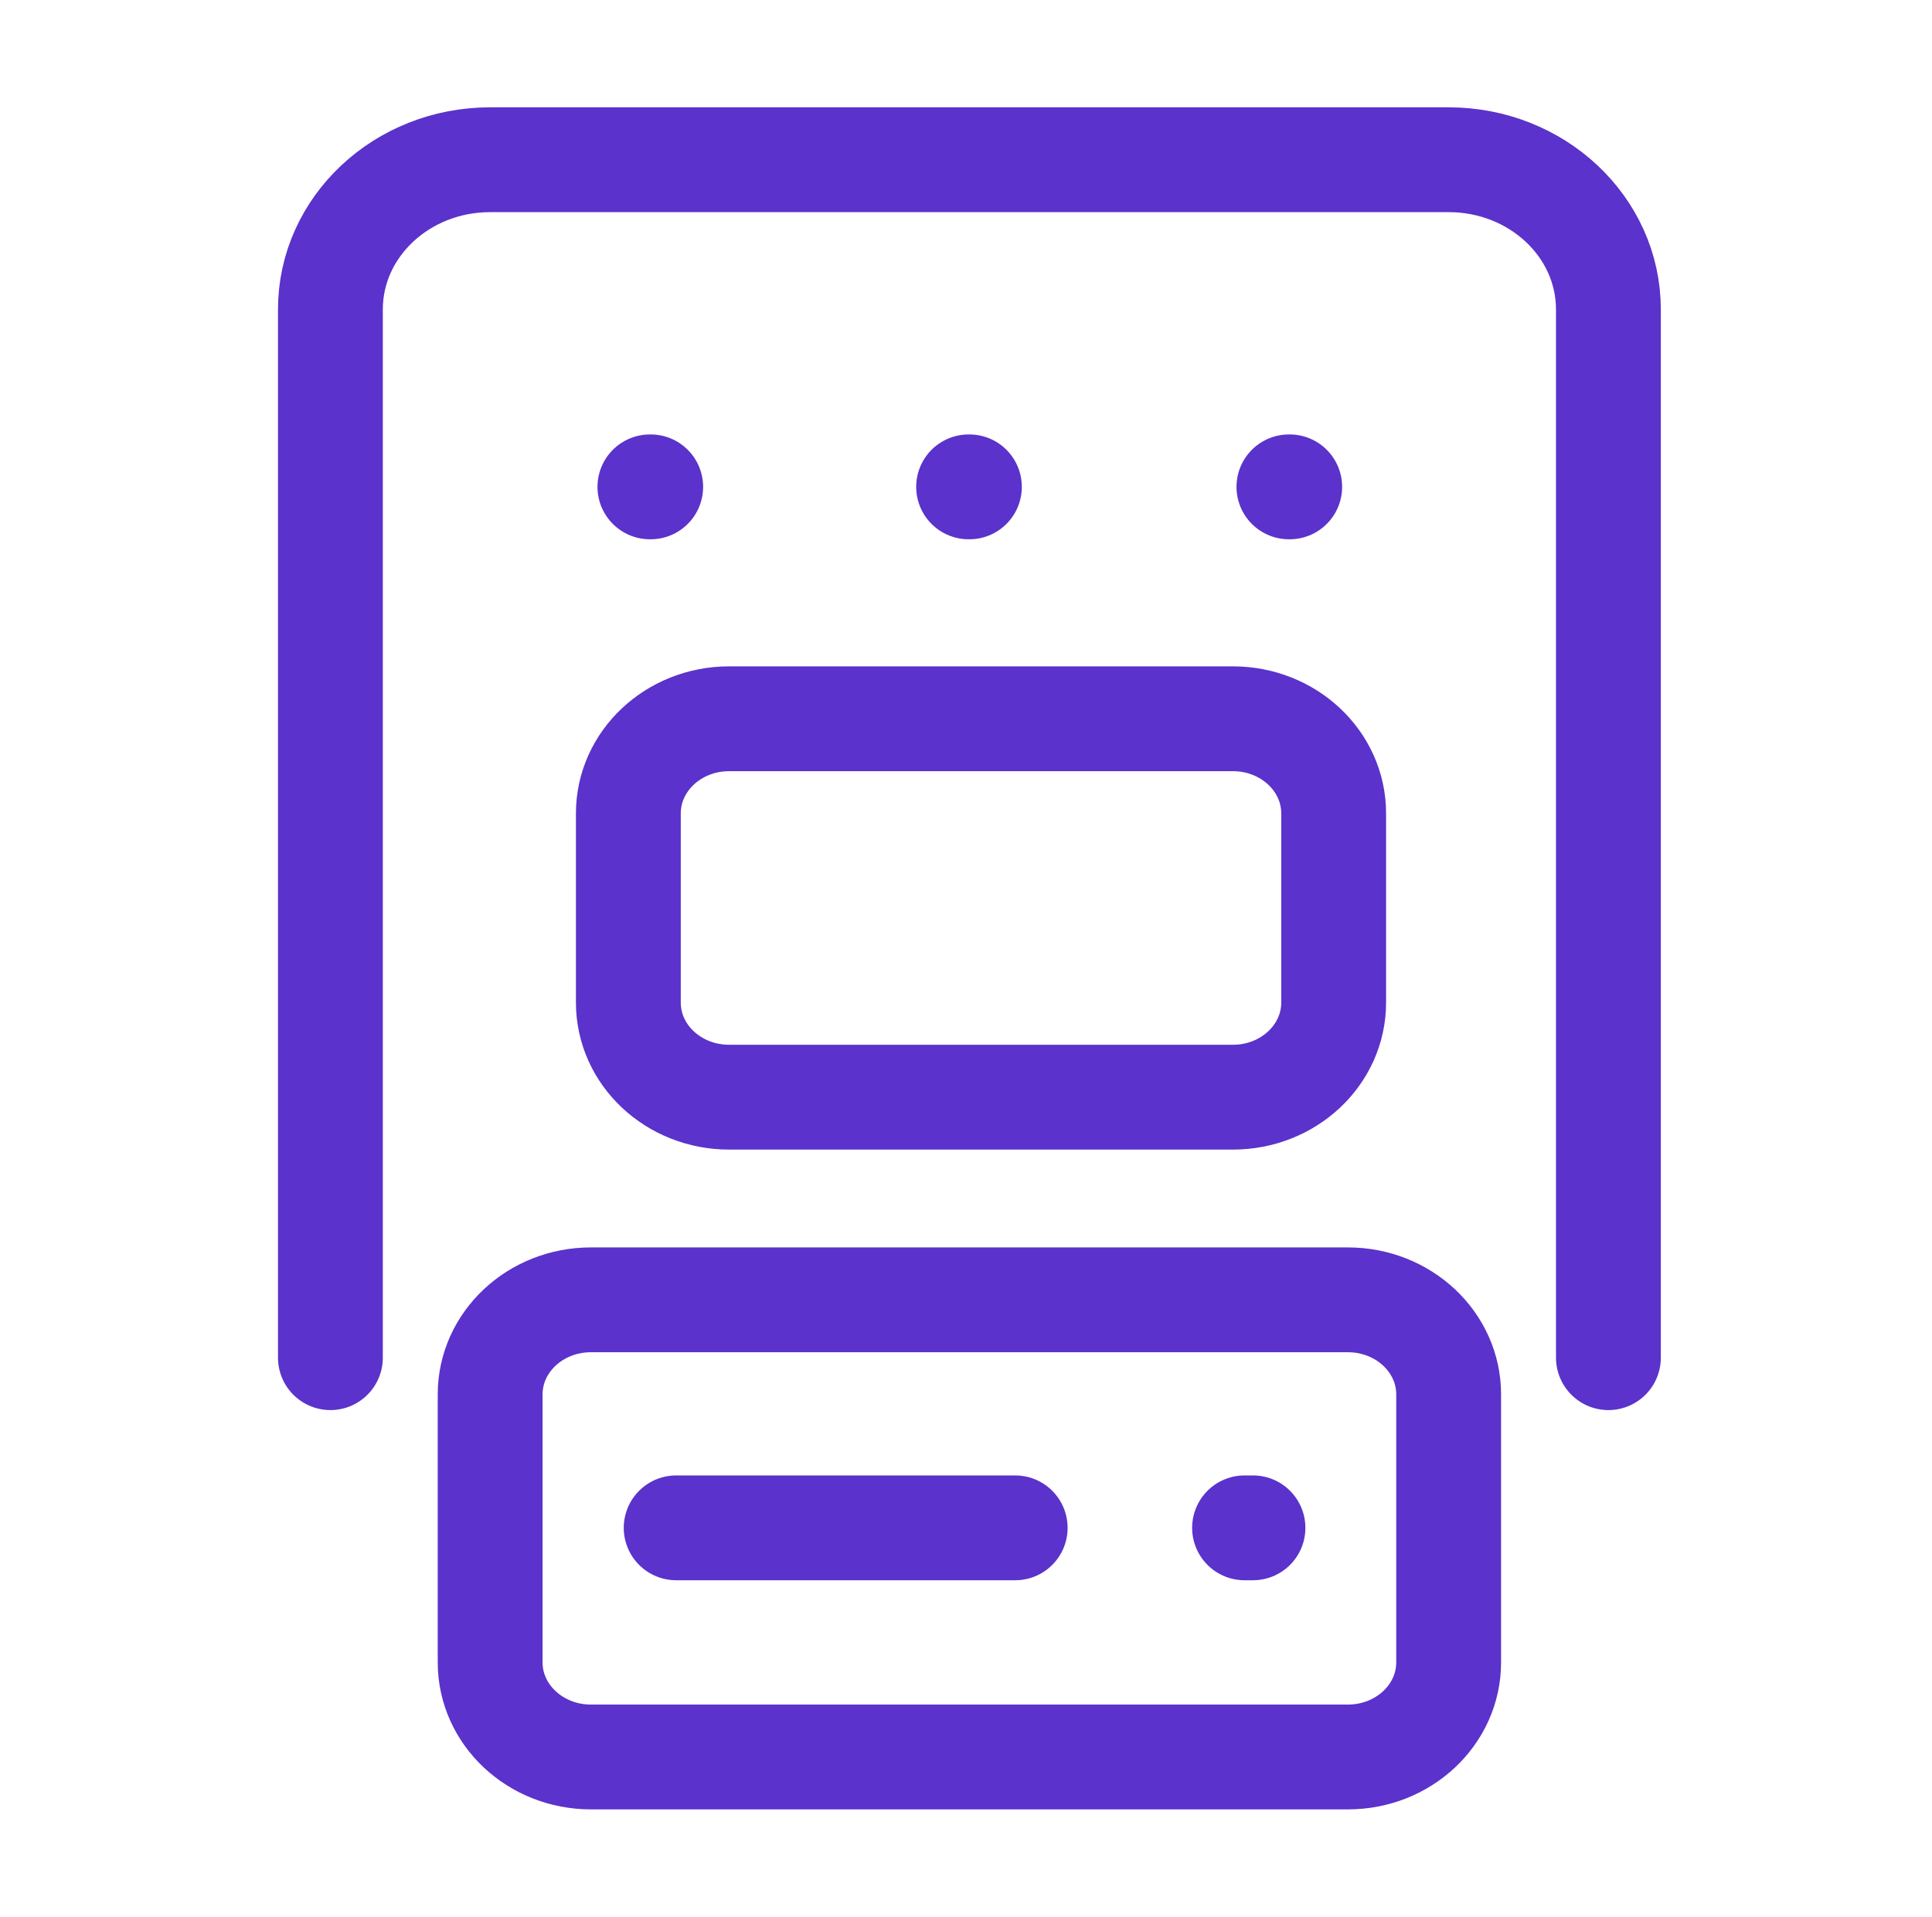
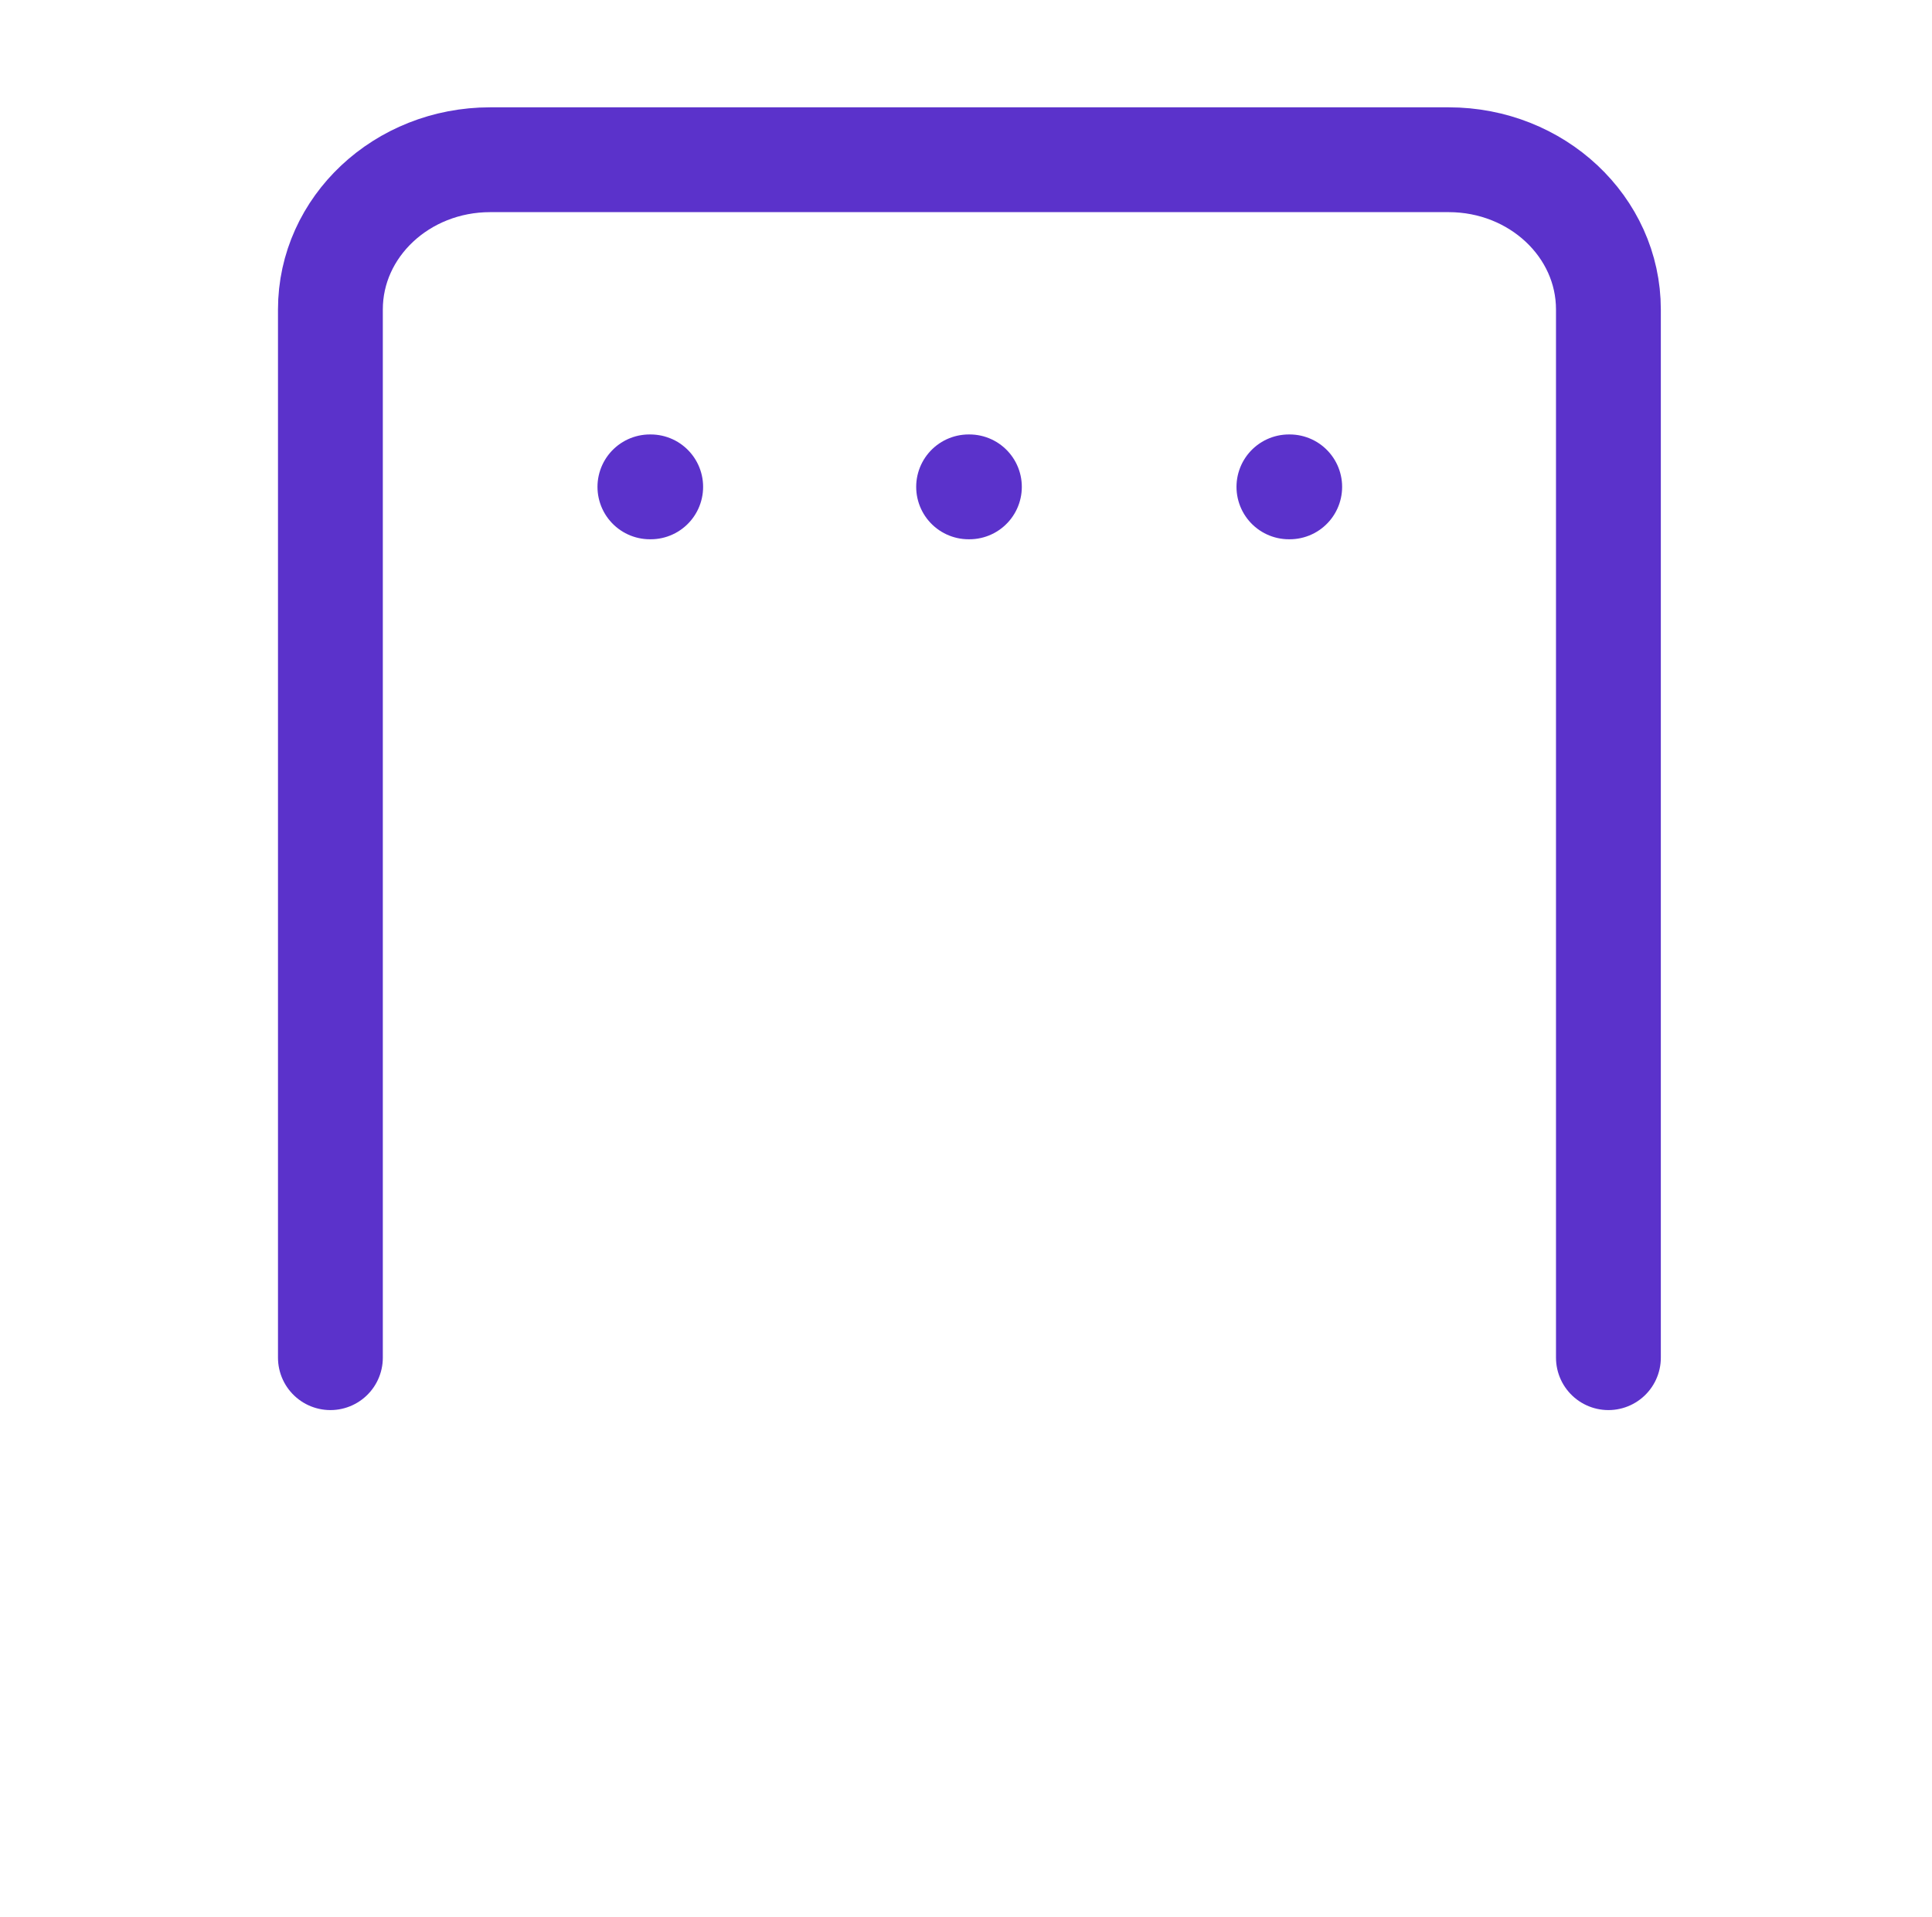
<svg xmlns="http://www.w3.org/2000/svg" width="129" height="128" viewBox="0 0 129 128" fill="none">
-   <path d="M45.148 102.031H67.784M83.099 102.031H83.661M48.683 48H82.321C86.037 48 89.049 50.829 89.049 54.318V66.953C89.049 70.442 86.037 73.271 82.321 73.271H48.683C44.967 73.271 41.955 70.442 41.955 66.953V54.318C41.955 50.829 44.967 48 48.683 48ZM39.455 86.804H90C93.715 86.804 96.727 89.632 96.727 93.121V111.016C96.727 114.505 93.715 117.333 90 117.333H39.455C35.739 117.333 32.727 114.505 32.727 111.016V93.121C32.727 89.632 35.739 86.804 39.455 86.804Z" stroke="#5B32CB" stroke-width="7" stroke-linecap="round" stroke-linejoin="round" />
  <path d="M107.394 90.667V20.667C107.394 15.144 102.618 10.667 96.727 10.667H32.727C26.836 10.667 22.061 15.144 22.061 20.667V90.667M43.394 32.513H43.447M86.061 32.513H86.114M64.674 32.513H64.727" stroke="#5B32CB" stroke-width="7" stroke-linecap="round" stroke-linejoin="round" />
</svg>